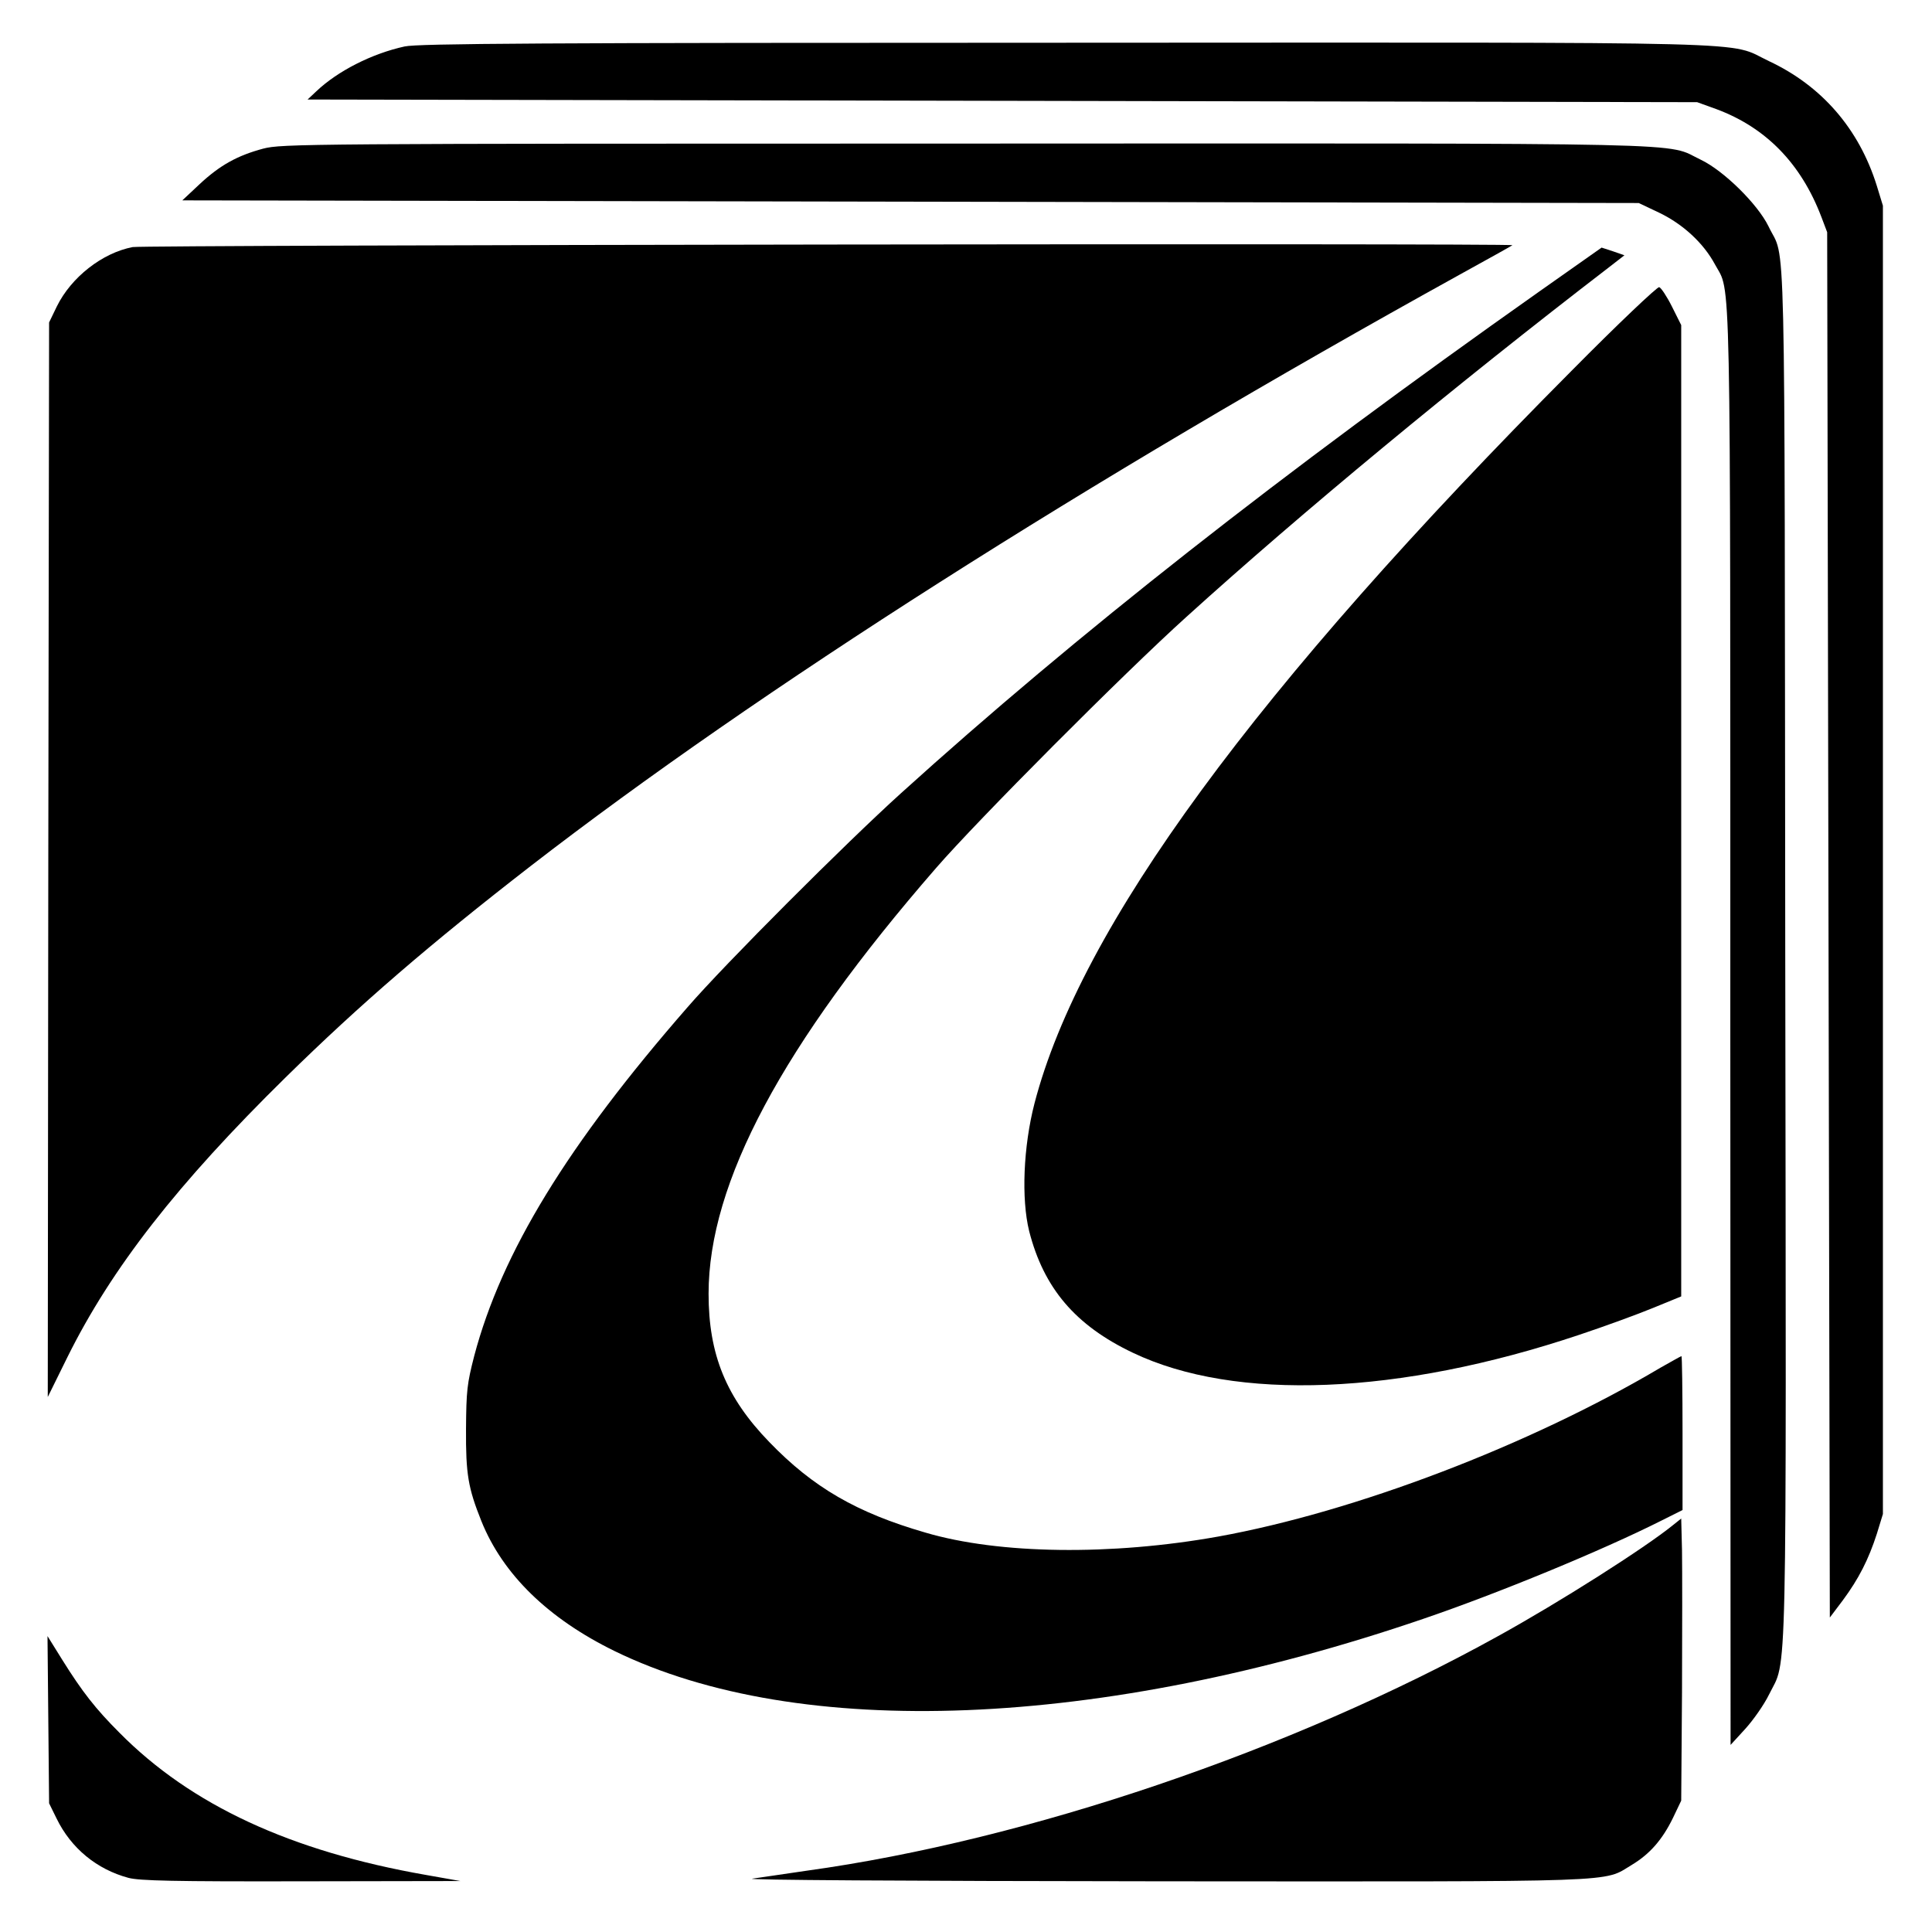
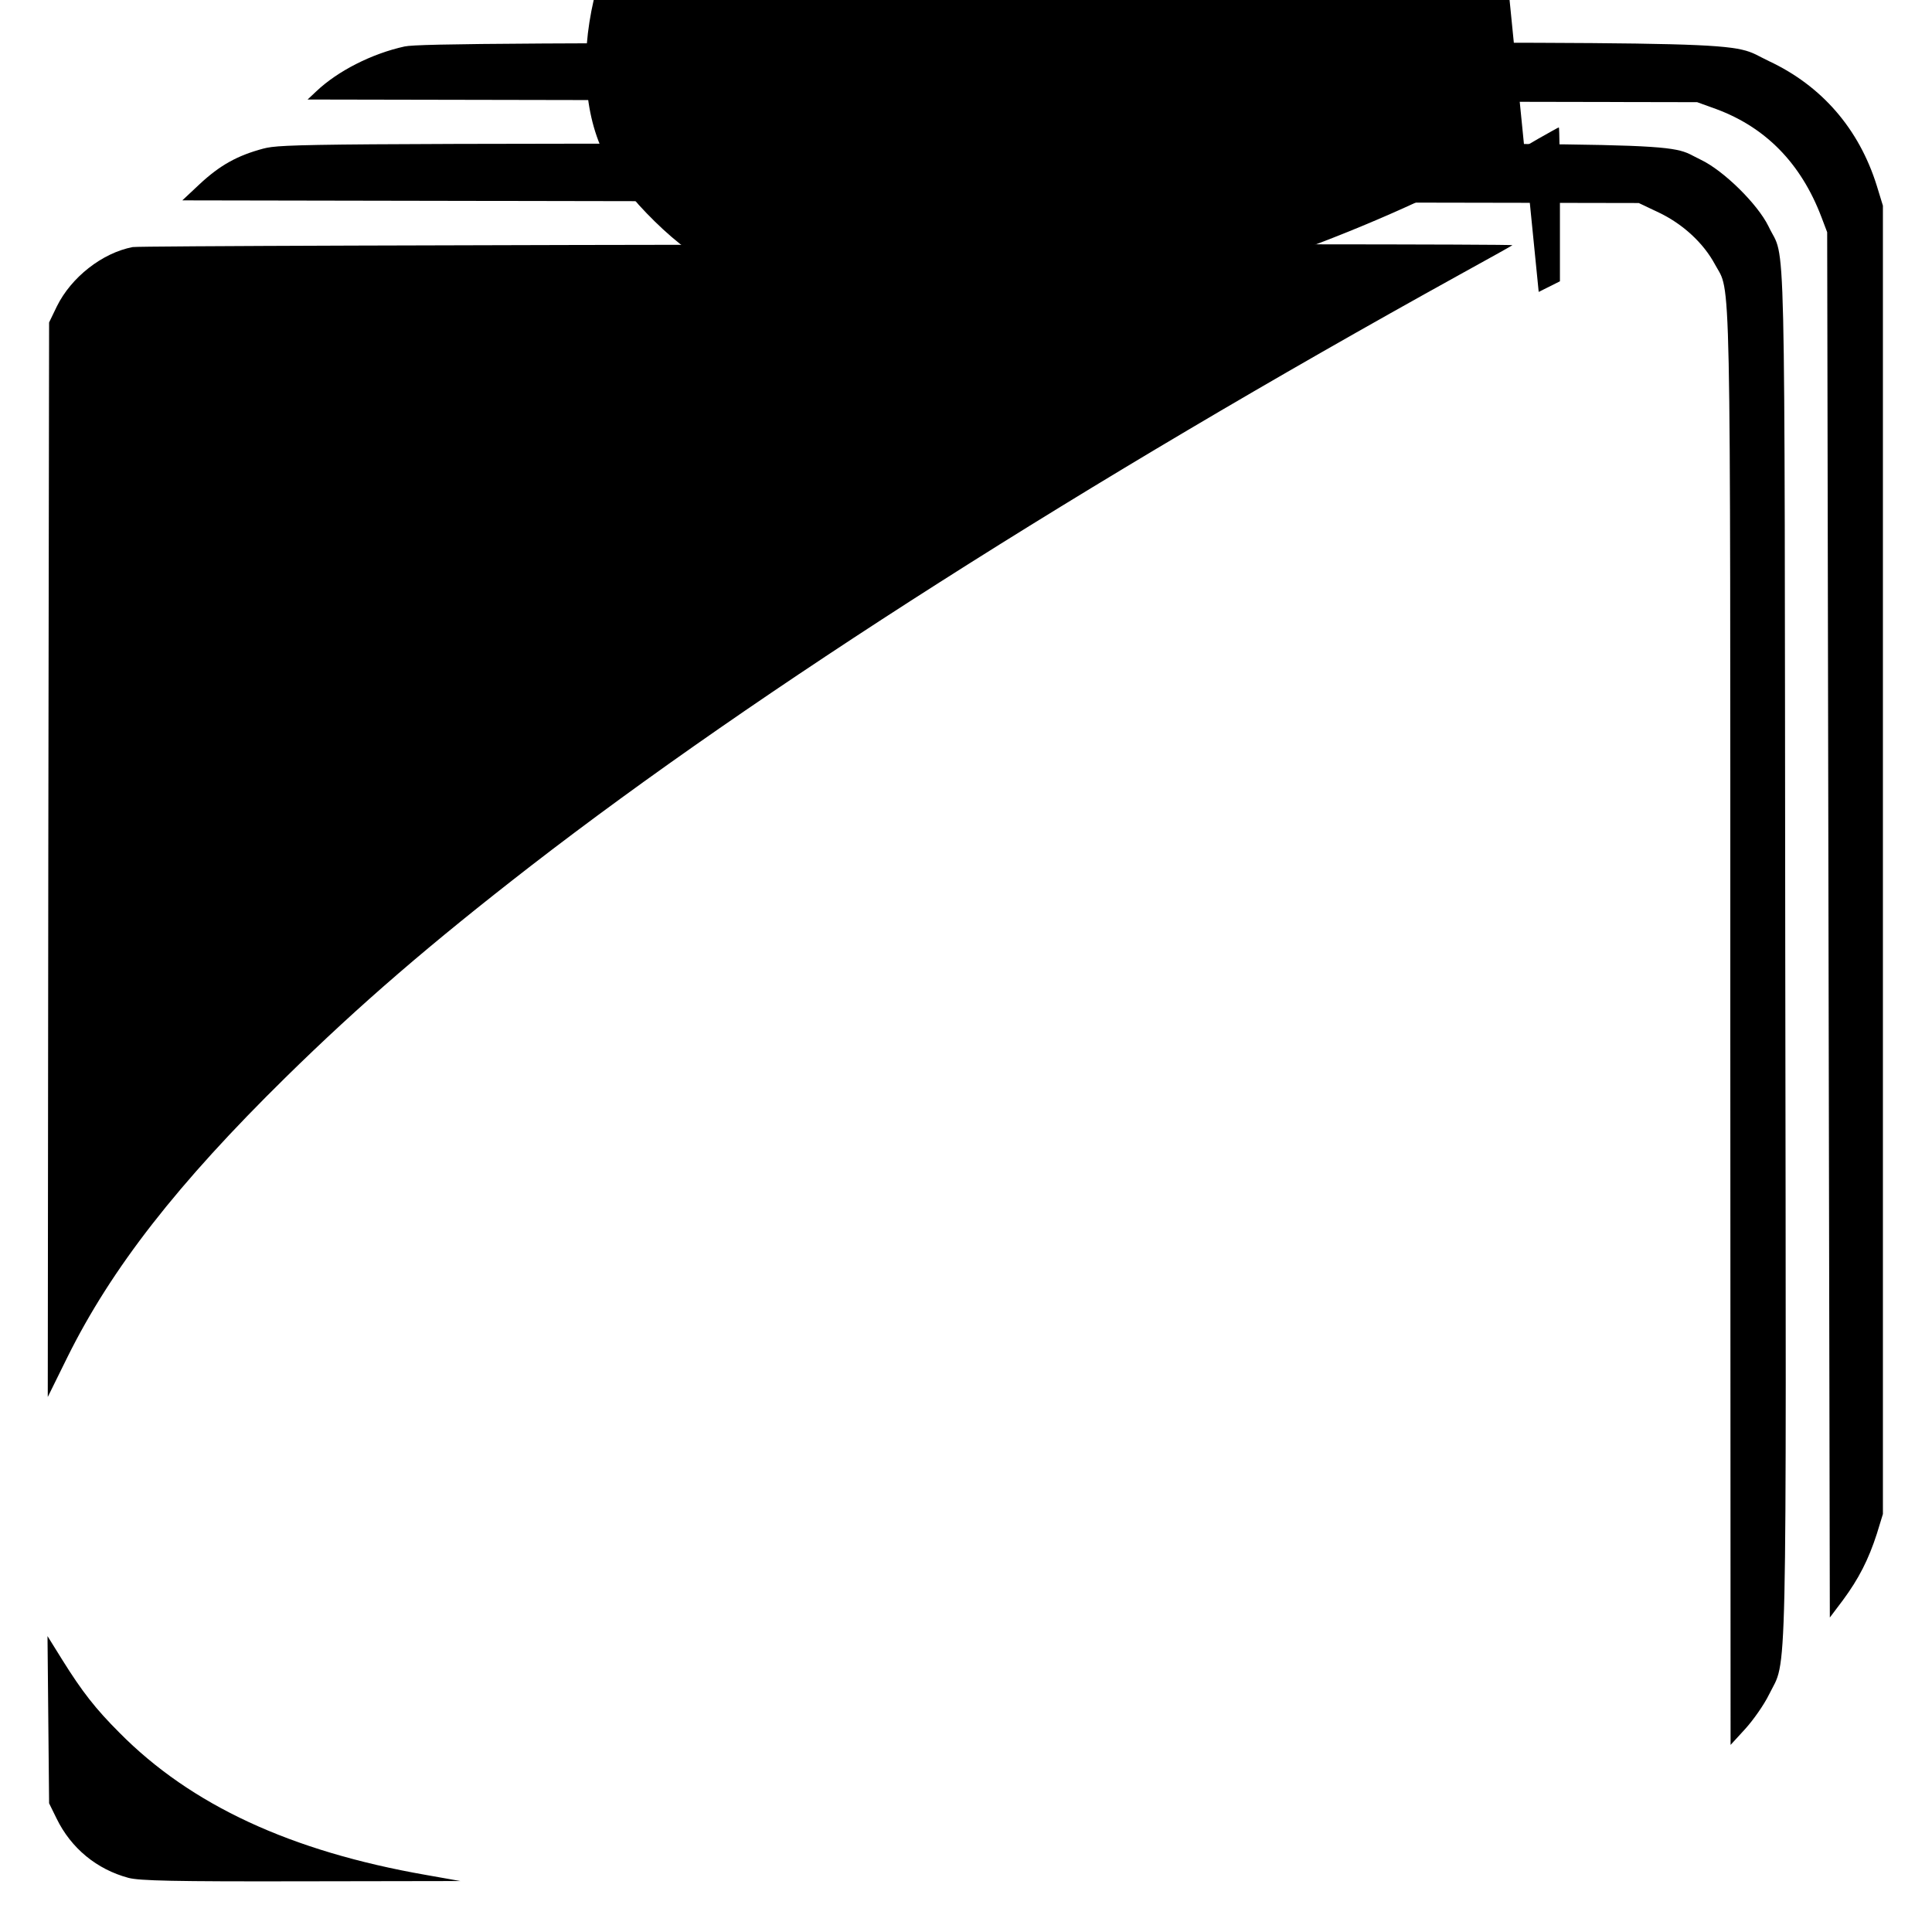
<svg xmlns="http://www.w3.org/2000/svg" version="1.0" width="728pt" height="728pt" viewBox="0 0 728 728" preserveAspectRatio="xMidYMid meet">
  <g transform="translate(0,728) scale(0.1,-0.1)" fill="#000000" stroke="none">
    <path d="M1525 7105 c-124 -27 -253 -93 -333 -169 l-33 -31 2618 -5 2618 -5 72 -26 c186 -69 319 -204 396 -406 l22 -58 5 -2610 5 -2610 49 65 c60 81 97 154 128 250 l23 75 0 2465 0 2465 -23 75 c-67 215 -208 377 -407 470 -161 76 54 70 -2652 69 -1975 0 -2439 -3 -2488 -14z" />
    <path d="M992 6720 c-97 -26 -163 -62 -241 -135 l-64 -60 2744 -5 2744 -5 78 -37 c89 -43 166 -114 209 -194 61 -114 58 76 58 -2879 l1 -2700 55 60 c30 33 71 91 90 130 69 141 65 -60 61 2797 -3 2853 3 2595 -63 2735 -41 84 -169 210 -255 251 -139 66 66 62 -2769 61 -2504 0 -2577 -1 -2648 -19z" />
    <path d="M500 6349 c-115 -22 -232 -114 -286 -224 l-29 -60 -3 -2024 -2 -2025 74 150 c166 335 415 654 822 1054 282 277 546 504 924 797 856 662 2088 1447 3500 2228 107 59 197 109 199 111 10 8 -5157 1 -5199 -7z" />
-     <path d="M5798 6180 c-973 -687 -1741 -1290 -2403 -1889 -209 -189 -661 -641 -804 -806 -453 -519 -701 -925 -804 -1314 -27 -105 -30 -131 -31 -276 -1 -170 8 -222 58 -347 81 -201 252 -367 501 -489 696 -340 1831 -295 3048 121 279 95 675 258 897 370 l80 40 0 290 c0 160 -2 290 -4 290 -2 0 -37 -20 -78 -43 -494 -293 -1153 -544 -1668 -637 -402 -72 -825 -67 -1103 15 -259 75 -423 170 -588 341 -163 168 -229 330 -229 559 0 418 277 937 857 1604 157 181 708 734 943 946 435 394 1015 874 1593 1318 l58 45 -43 15 -43 14 -237 -167z" />
-     <path d="M5922 5883 c-1195 -1201 -1851 -2096 -2024 -2761 -42 -163 -50 -359 -20 -481 55 -215 174 -355 390 -458 387 -185 1004 -160 1682 67 96 32 222 78 280 102 l105 43 0 1830 0 1830 -35 70 c-19 38 -41 71 -48 73 -7 2 -156 -139 -330 -315z" />
-     <path d="M6305 1534 c-107 -87 -428 -291 -660 -419 -776 -430 -1773 -769 -2605 -884 -80 -12 -172 -25 -205 -30 -37 -5 555 -9 1540 -10 1767 -1 1662 -5 1774 62 68 41 115 95 155 177 l31 65 3 410 c1 226 1 465 0 532 l-3 121 -30 -24z" />
+     <path d="M5798 6180 l80 40 0 290 c0 160 -2 290 -4 290 -2 0 -37 -20 -78 -43 -494 -293 -1153 -544 -1668 -637 -402 -72 -825 -67 -1103 15 -259 75 -423 170 -588 341 -163 168 -229 330 -229 559 0 418 277 937 857 1604 157 181 708 734 943 946 435 394 1015 874 1593 1318 l58 45 -43 15 -43 14 -237 -167z" />
    <path d="M182 800 l3 -315 28 -57 c55 -113 152 -192 271 -224 41 -11 172 -14 651 -13 l600 1 -130 23 c-509 89 -885 263 -1155 536 -90 90 -140 154 -215 274 l-56 90 3 -315z" />
  </g>
</svg>